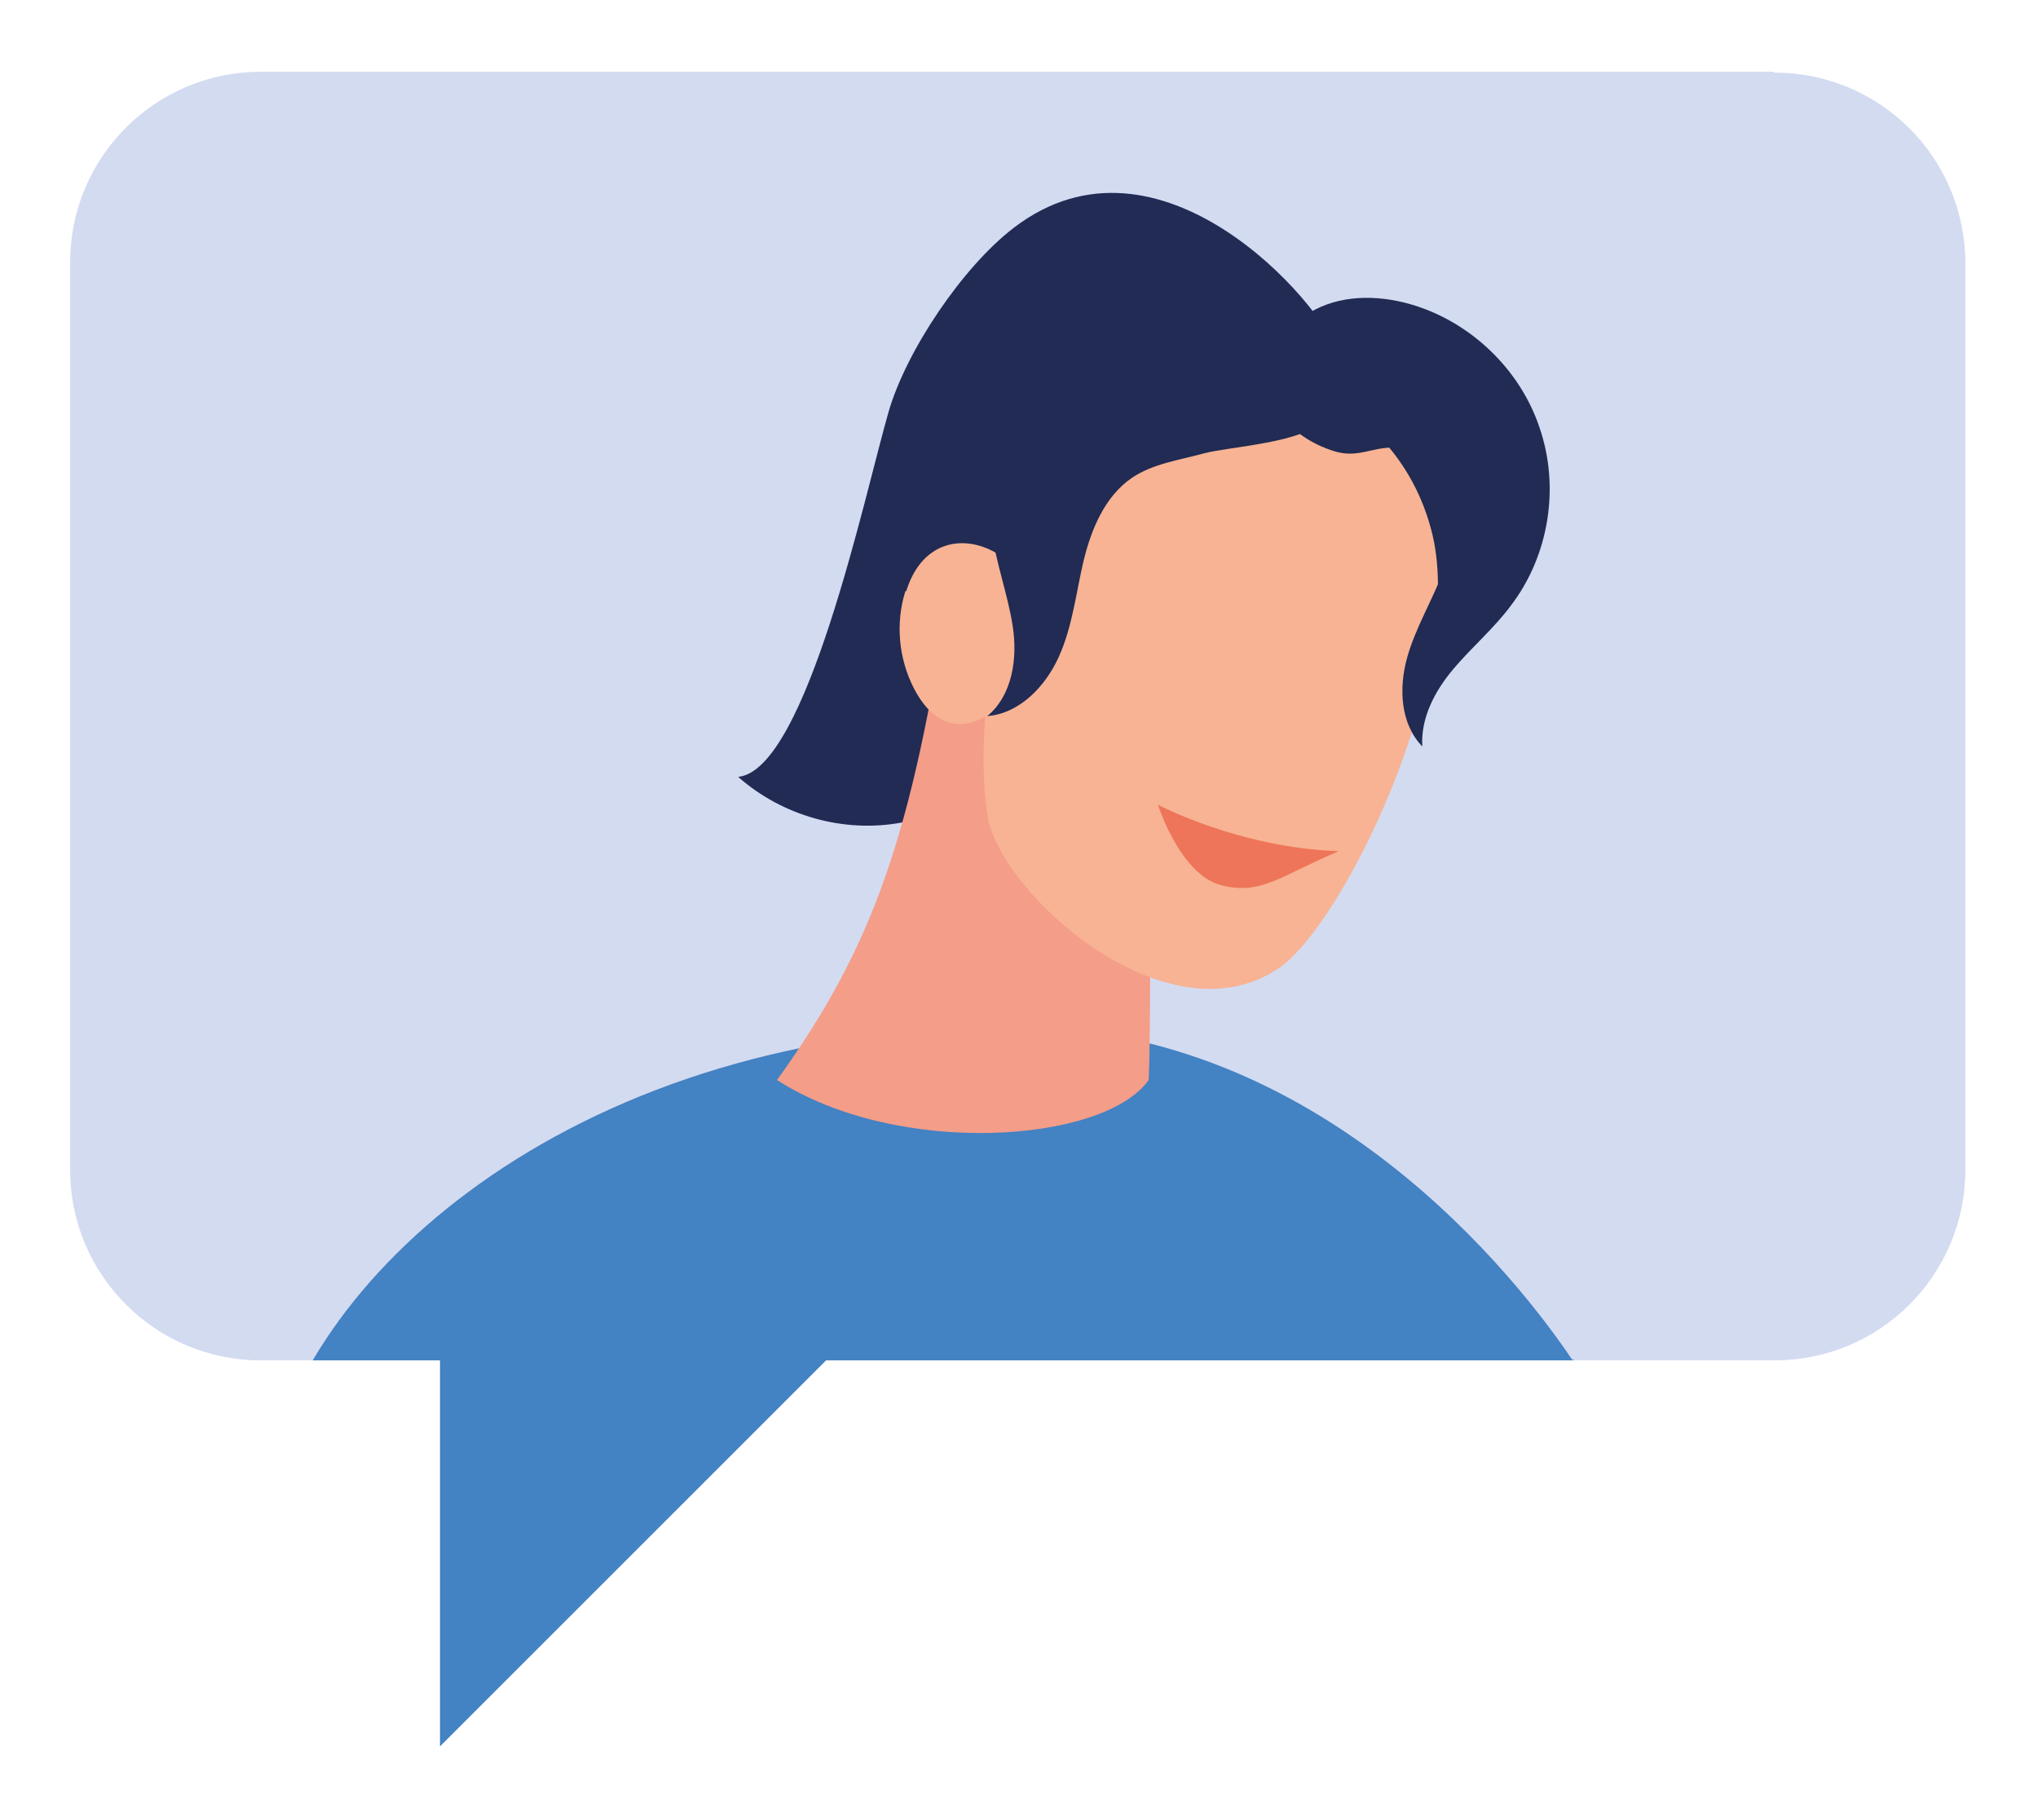
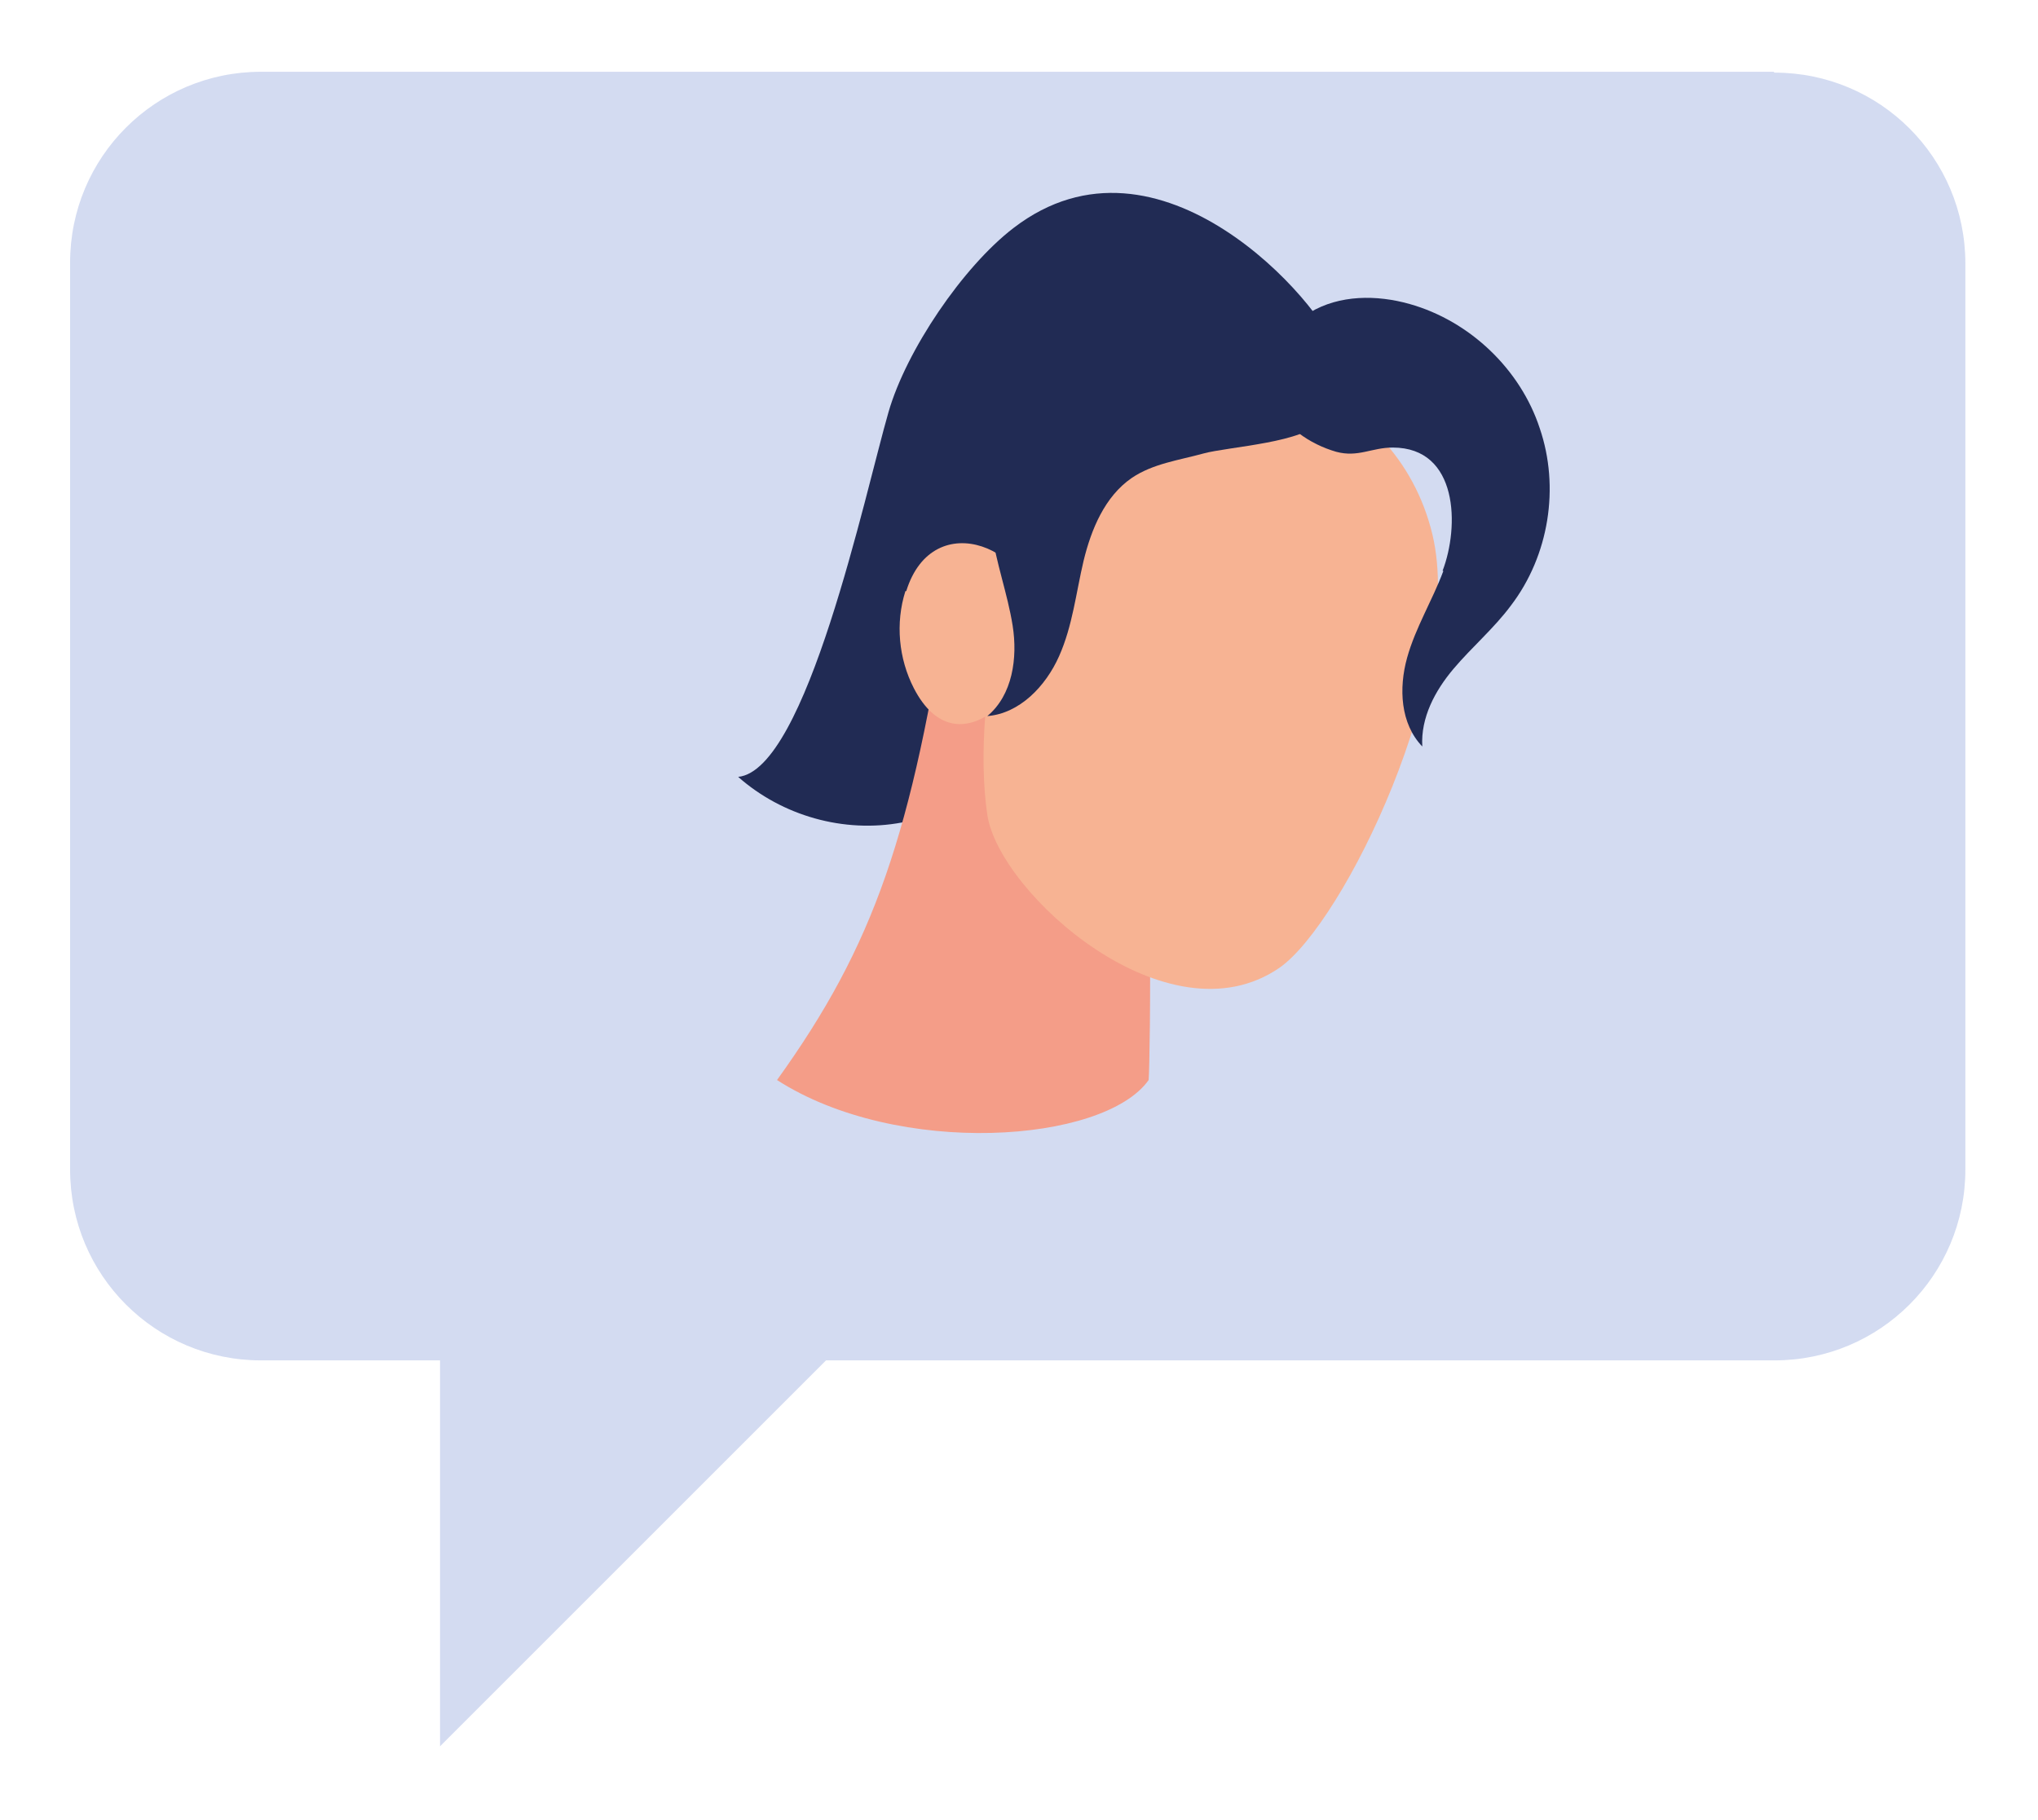
<svg xmlns="http://www.w3.org/2000/svg" id="Ebene_1" data-name="Ebene 1" version="1.1" viewBox="0 0 241.3 215.5">
  <defs>
    <style>
      .cls-1 {
        fill: #d3dbf1;
      }

      .cls-1, .cls-2, .cls-3, .cls-4, .cls-5, .cls-6, .cls-7 {
        stroke-width: 0px;
      }

      .cls-8 {
        clip-path: url(#clippath);
      }

      .cls-2 {
        fill: none;
      }

      .cls-3 {
        fill: #4382c3;
      }

      .cls-4 {
        fill: #212b54;
        fill-rule: evenodd;
      }

      .cls-5 {
        fill: #f49d88;
      }

      .cls-6 {
        fill: #f7b393;
      }

      .cls-7 {
        fill: #ee7559;
      }
    </style>
    <clipPath id="clippath">
      <path class="cls-2" d="M210,8.5H30.9c-12.5,0-22.6,10.1-22.6,22.6v107.4c0,12.5,10.1,22.6,22.6,22.6h21.2v45.7l45.7-45.7h112.3c12.5,0,22.6-10.1,22.6-22.6V31.2c0-12.5-10.1-22.6-22.6-22.6Z" />
    </clipPath>
  </defs>
  <path class="cls-1" d="M210,8.5H30.9c-12.5,0-22.6,10.1-22.6,22.6v107.4c0,12.5,10.1,22.6,22.6,22.6h21.2v45.7l45.7-45.7h112.3c12.5,0,22.6-10.1,22.6-22.6V31.2c0-12.5-10.1-22.6-22.6-22.6Z" />
  <g class="cls-8">
    <g>
-       <path class="cls-3" d="M186.2,160.9c7,10.4,3.4,34.9,1.7,47-3.7,25.7,2.3,155.2,2.6,159.3.4,4-1.4,8.6-5.5,10.4-2.4,1.1-5.2,1.1-7.9,1.1-36.2-.2-93.6-.5-129.8-.7-2.4,0-5,0-6.9-1.3-4.3-2.7-2.8-8.6-1.3-13.1,10.4-30.2,15.6-60.7,6.1-91.1-9.4-30.2-19.5-66.3-13.5-97.8,4.6-23.9,36.6-53.1,88.5-53.1,36.4,0,59.7,30.1,66,39.5Z" />
+       <path class="cls-3" d="M186.2,160.9Z" />
      <g>
        <path class="cls-4" d="M158.2,41.5c-1.6-5.4-20.9-27.8-38.2-14.5-6,4.6-12.7,14.5-14.8,21.8-2.8,9.7-9.7,42.4-17.8,43.2,5.2,4.6,12.5,6.7,19.4,5.4,6.8-1.3,13-5.8,16.2-11.9,3.6-7,3.7-15.8,9.3-21.4,3.3-3.4,8.1-4.8,12.6-6.2,3.6-1.1,9-1.6,11.5-4.7,2.5-3.1,3-8.1,1.9-11.8Z" />
-         <path class="cls-4" d="M174.6,64.8c1.2-3.1,1.9-6.7.7-9.8-1.8-5.1-7.6-7.6-13-7.8-2.9-.1-6.3.5-7.6,3-1.2,2.1-.5,4.7.4,7,1.9,5.2,4.6,12.9,8.8,16.8,5.1,4.8,9.4-5.5,10.7-9.2Z" />
        <path class="cls-5" d="M134.7,85.1c-3.5-15.7-15.4-19.3-22.3-15.6-4.4,29.3-8.9,42.4-20.4,58.4,14.3,9.2,38.7,7.5,44,0,.2-2.4.6-34.7-1.3-42.8Z" />
        <path class="cls-6" d="M130.9,49.3c13.4-10.9,34.4-3.9,38.7,14,3.9,16.4-10.5,46-18.1,51.3-13.2,9.1-33.2-8.8-34.6-18.1-2-13.5,2.7-38,14-47.1Z" />
        <path class="cls-4" d="M170.9,67.6c-1.3,3.5-3.3,6.7-4.3,10.3-1,3.6-.8,7.8,1.8,10.5-.2-3.4,1.5-6.6,3.7-9.2,2.2-2.6,4.8-4.8,6.8-7.5,4.5-5.9,5.8-14,3.4-21-2.3-7-8.3-12.7-15.4-14.7-3.9-1.1-8.3-1.1-11.8,1-3.5,2.1-5.6,6.6-4.3,10.4,1.1,3.1,4.3,5.2,7.4,6.1,2.6.7,4.2-.5,6.7-.5,7.8,0,7.9,9.4,5.9,14.6Z" />
        <path class="cls-6" d="M107.2,70c-1.2,3.8-.8,8,1,11.5,5.2,10.1,14.6,0,14.6-7.6,0-9-12.3-14.2-15.5-3.9Z" />
        <path class="cls-4" d="M156.3,49.8c-1.5,2.6-10.9,3.1-13.8,3.9-2.9.8-6,1.2-8.5,2.9-3.2,2.2-4.8,6.1-5.7,9.8-.9,3.8-1.3,7.7-2.9,11.3-1.6,3.6-4.7,6.8-8.5,7.1,3-2.5,3.6-6.9,3-10.7-.6-3.8-2-7.5-2.5-11.3-.8-7.4,2.6-15.1,8.7-19.4,4.3-3,13.6-6.7,18.8-6,4.3.6,14.7,6.4,11.3,12.4Z" />
      </g>
    </g>
  </g>
-   <path class="cls-7" d="M137.1,95.3s9.6,5.1,21.4,5.5c-6.9,2.9-9.2,5.3-14,4s-7.4-9.5-7.4-9.5Z" />
</svg>